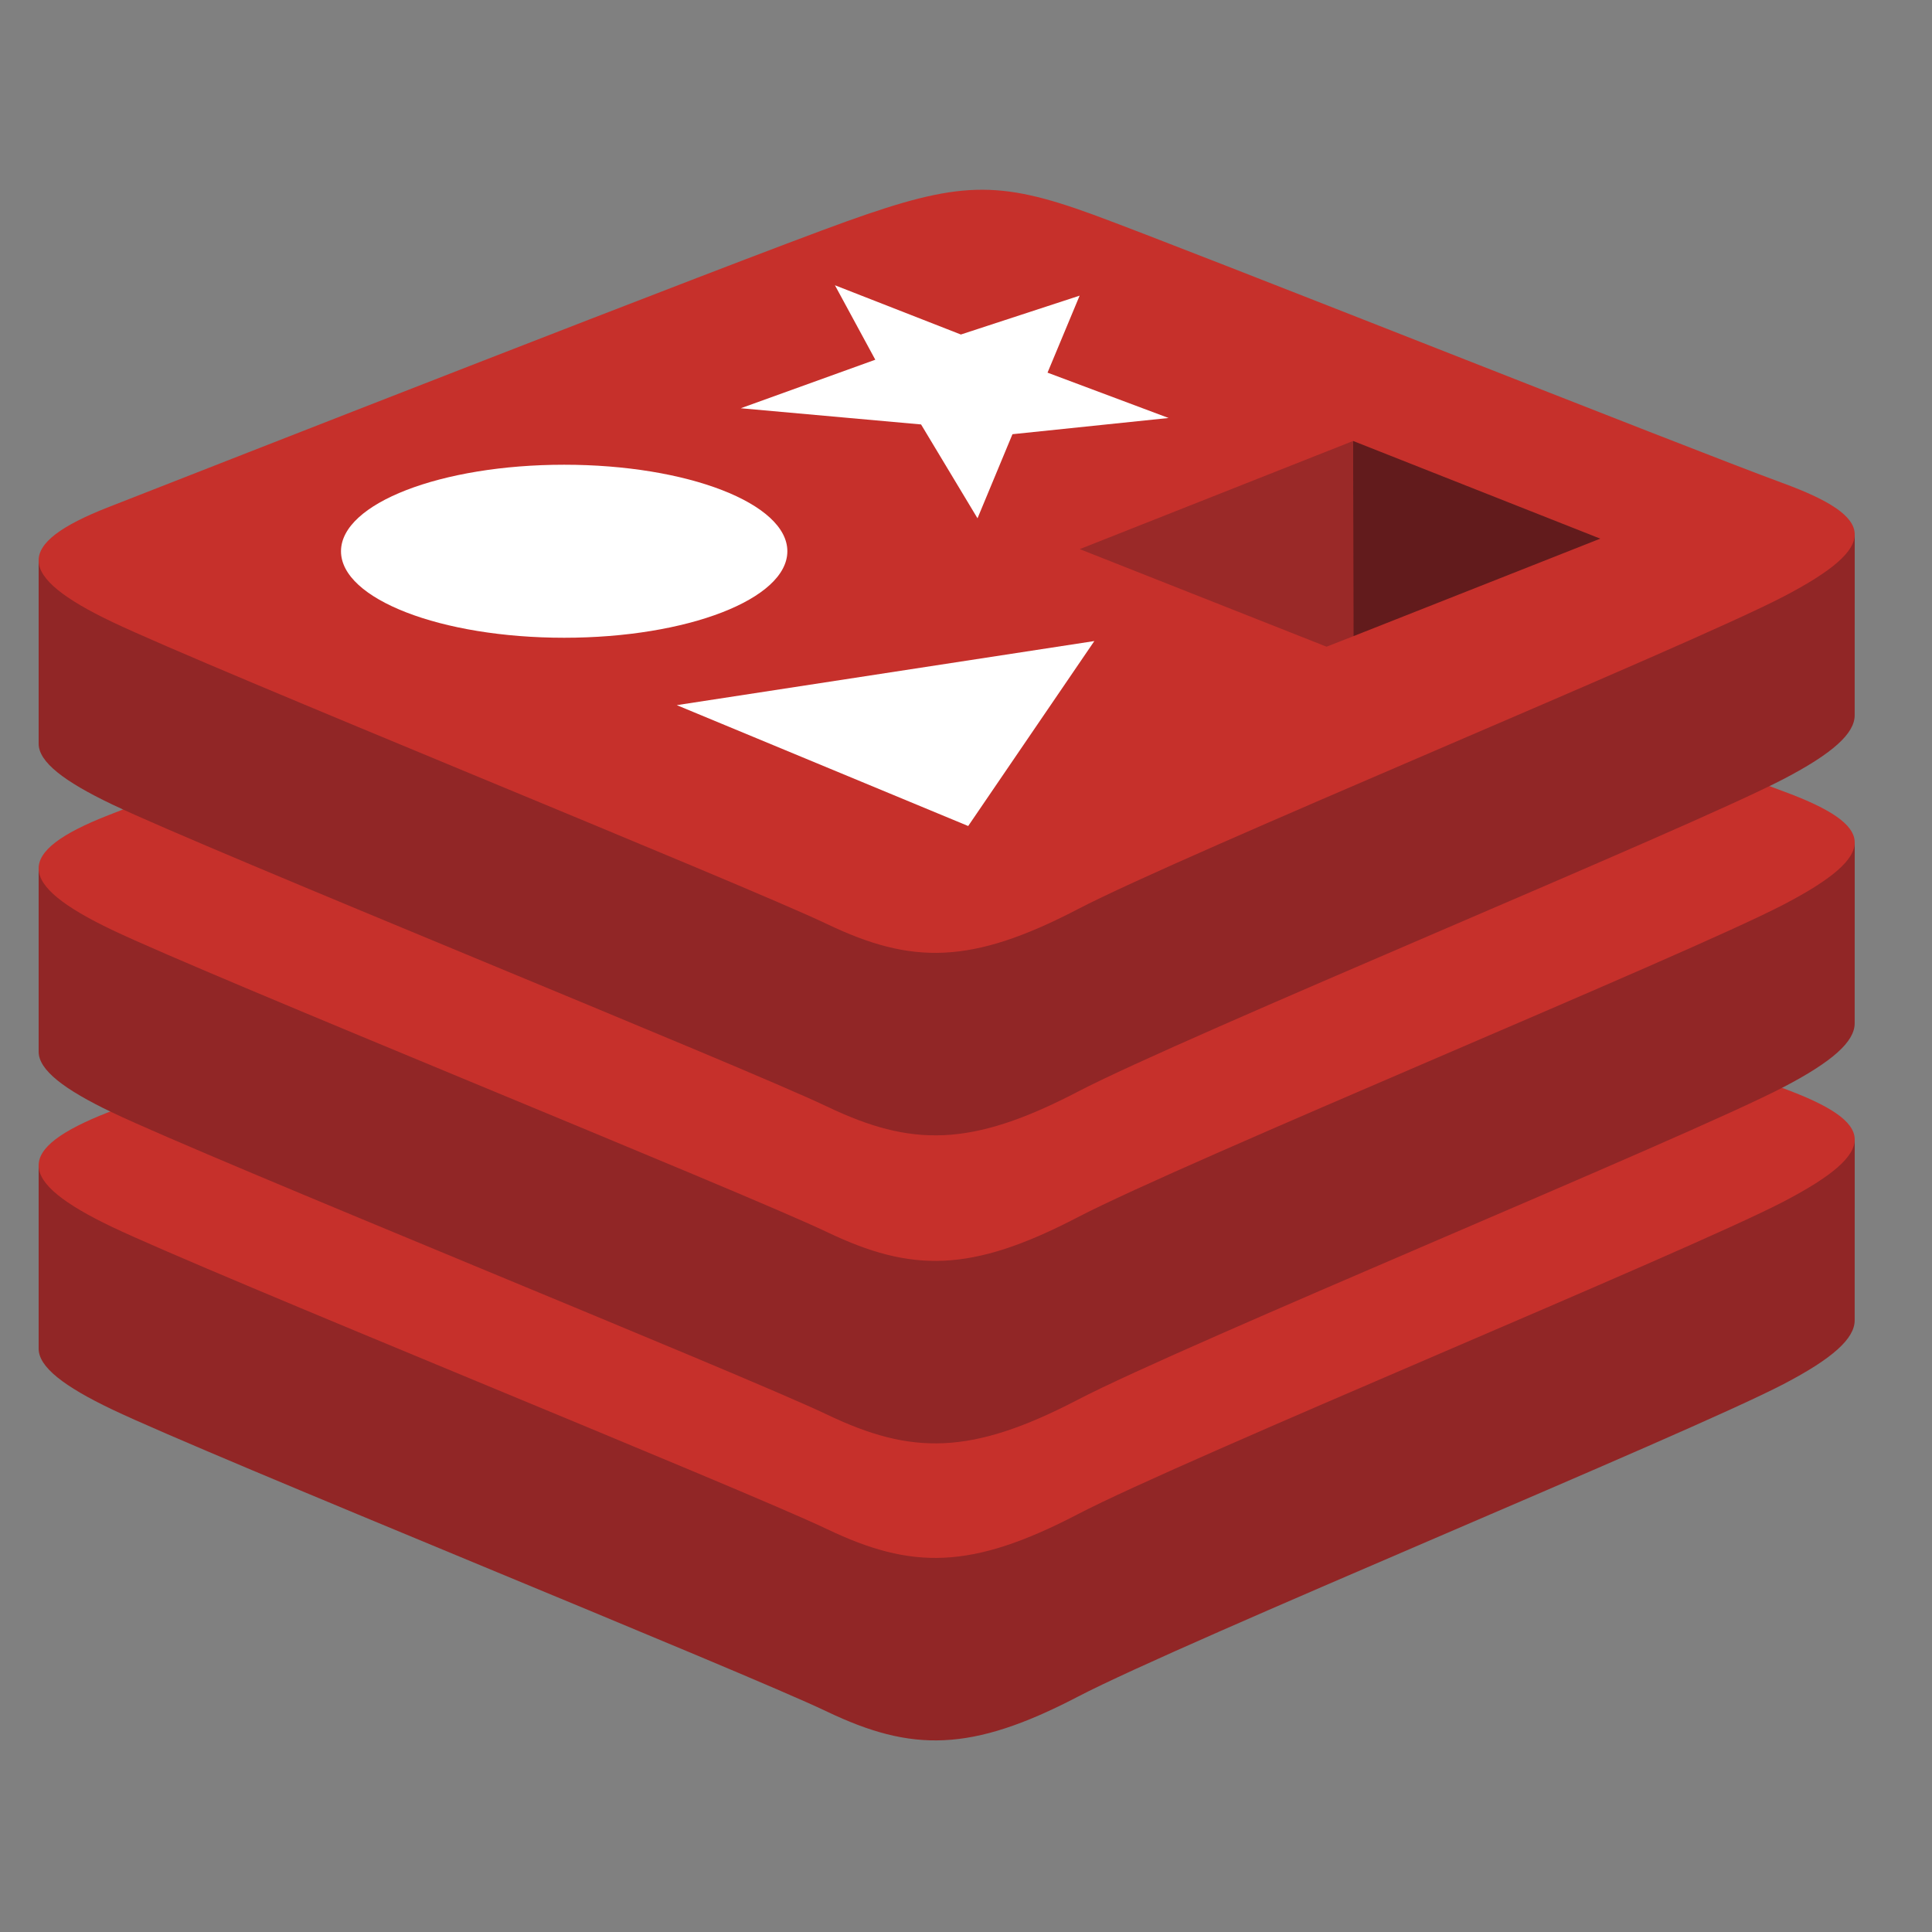
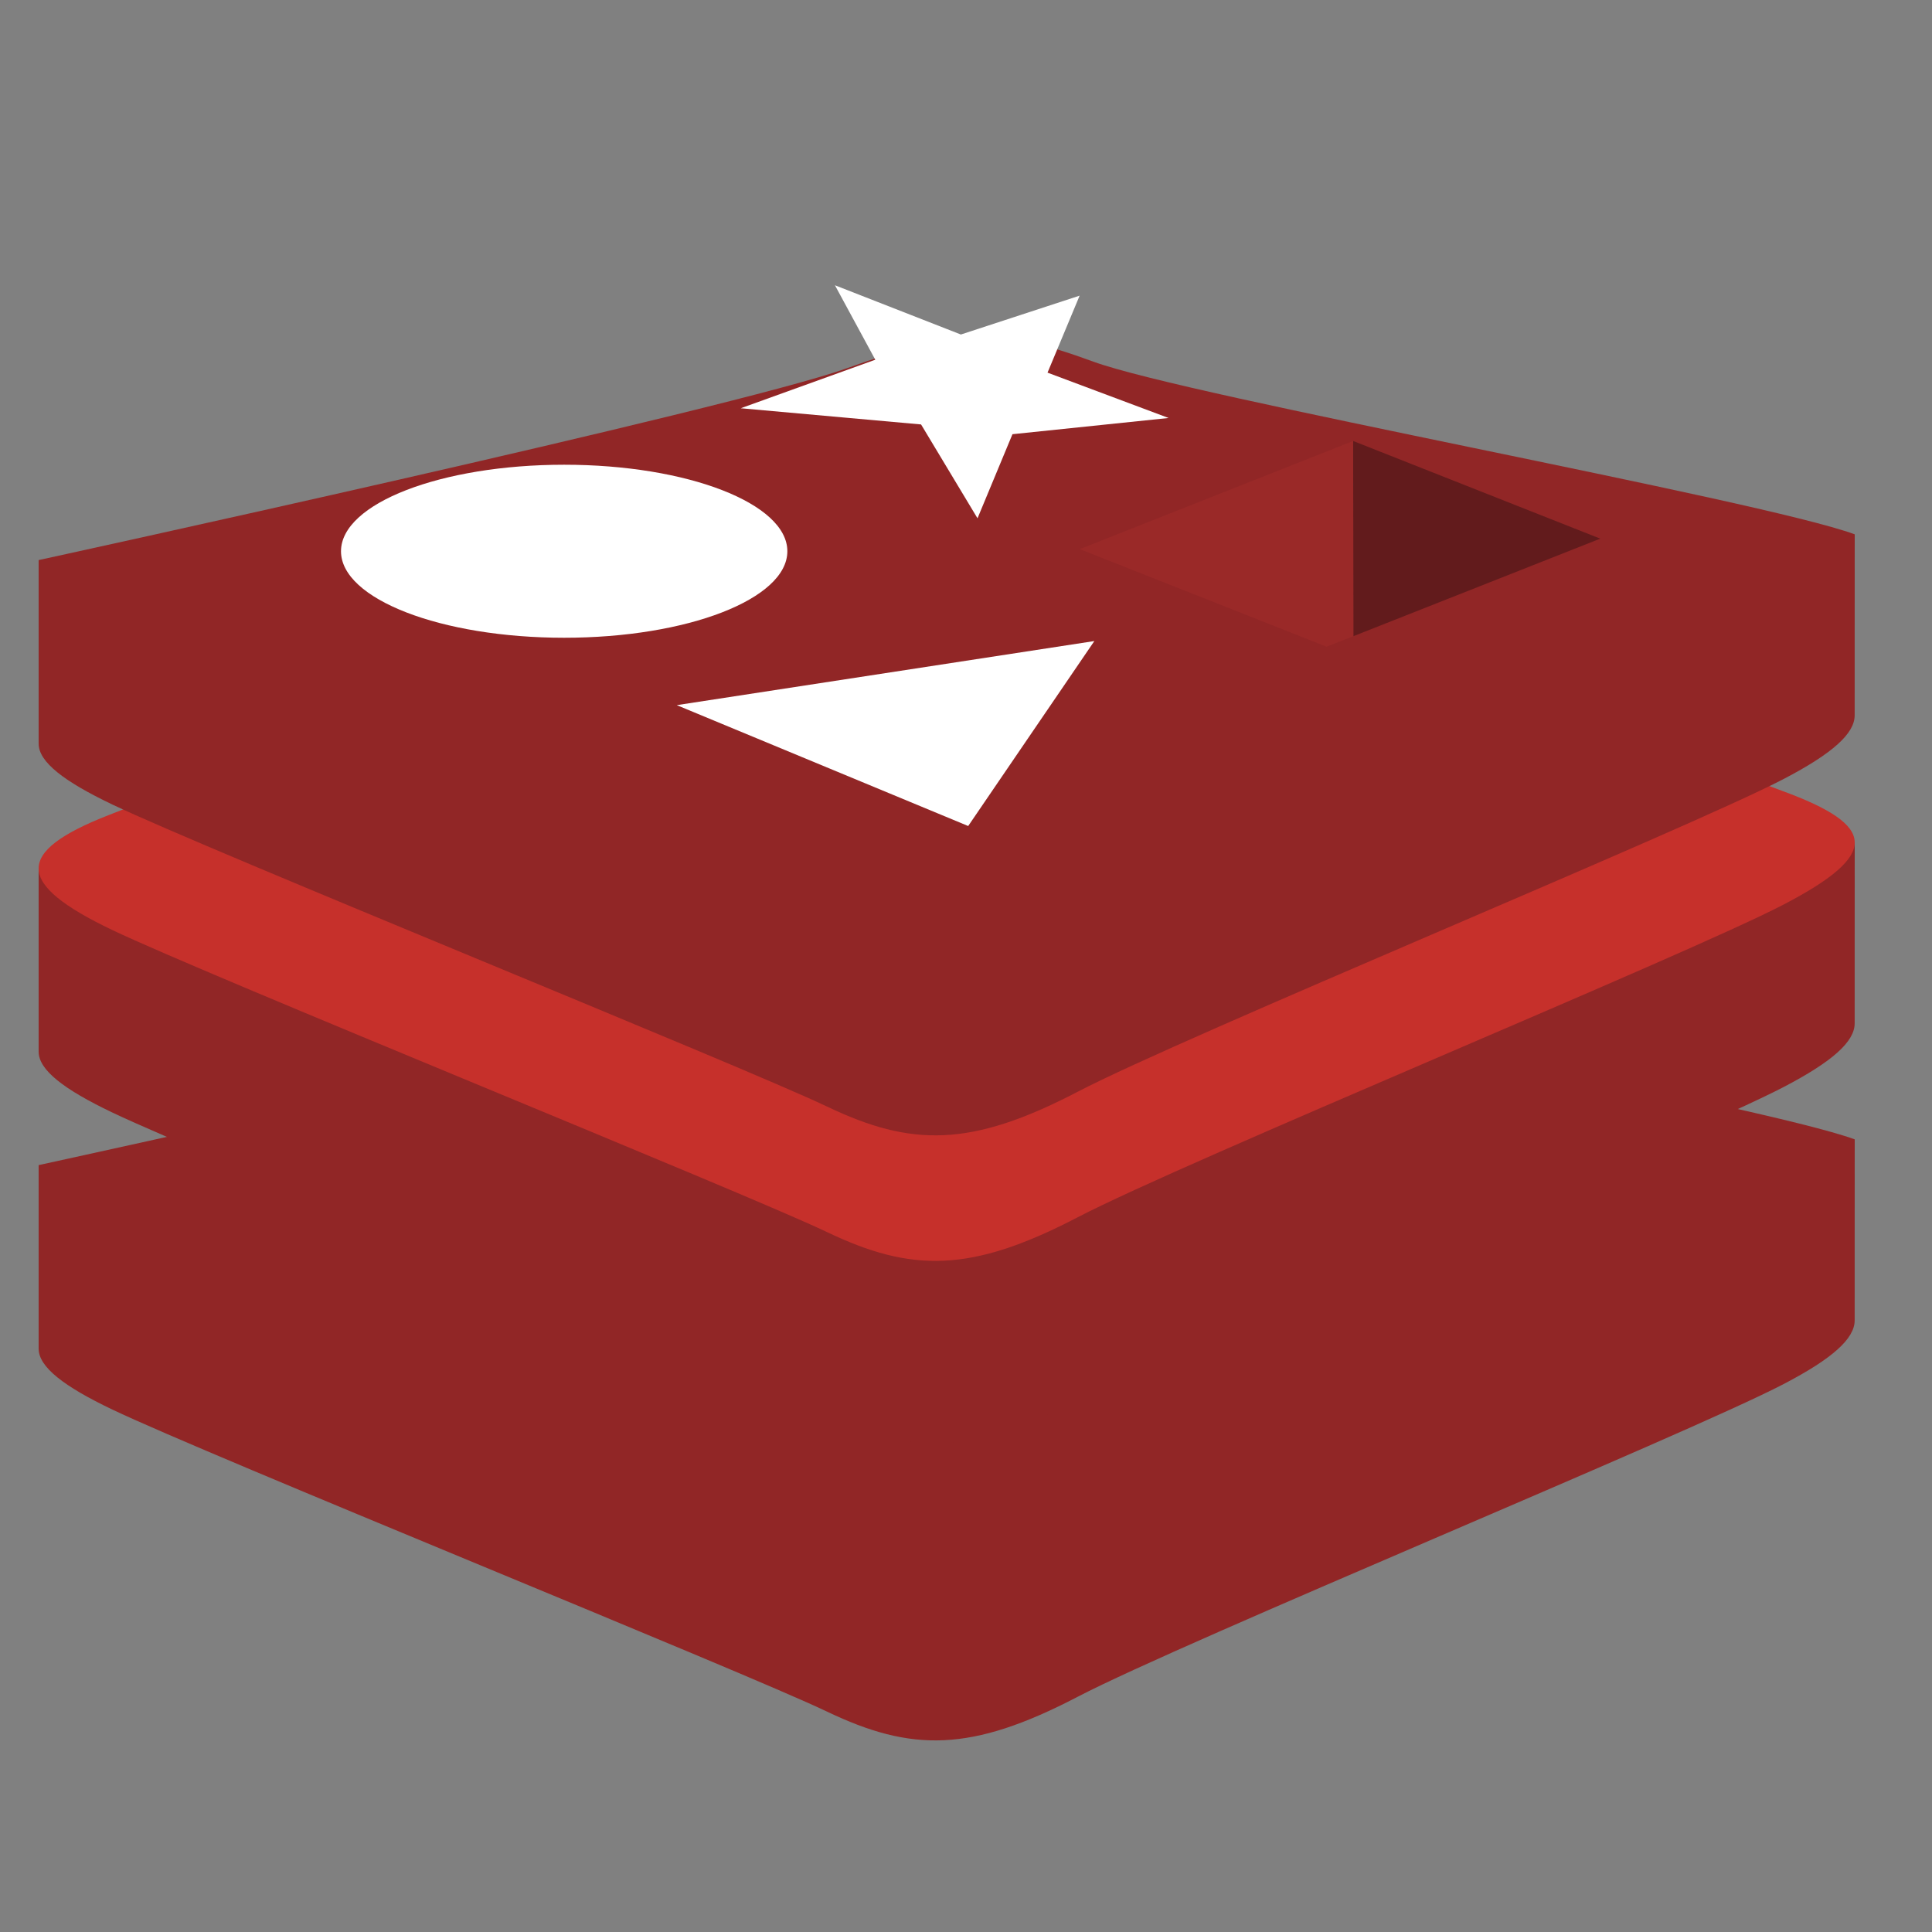
<svg xmlns="http://www.w3.org/2000/svg" width="120" height="120" viewBox="0 0 120 120" fill="none">
  <rect x="0" y="0" width="120" height="120" fill="#808080" stroke="none" />
  <path d="M110.78 85.969C104.761 89.106 73.577 101.928 66.938 105.389C60.299 108.85 56.611 108.817 51.366 106.31C46.122 103.802 12.937 90.398 6.959 87.541C3.971 86.113 2.4 84.907 2.4 83.769V72.367C2.4 72.367 45.603 62.962 52.578 60.46C59.552 57.958 61.972 57.867 67.907 60.041C73.843 62.216 109.334 68.619 115.2 70.768C115.2 70.768 115.197 80.951 115.197 82.008C115.198 83.135 113.844 84.372 110.78 85.969Z" fill="#912626" />
-   <path d="M110.778 74.635C104.759 77.771 73.576 90.593 66.937 94.054C60.298 97.516 56.611 97.482 51.366 94.975C46.121 92.469 12.938 79.062 6.96 76.207C0.982 73.349 0.857 71.383 6.729 69.084C12.601 66.784 45.603 53.836 52.578 51.333C59.553 48.832 61.972 48.741 67.907 50.916C73.843 53.09 104.84 65.428 110.705 67.576C116.572 69.726 116.798 71.497 110.778 74.635Z" fill="#C6302B" />
  <path d="M110.78 67.52C104.761 70.658 73.577 83.48 66.938 86.942C60.299 90.402 56.611 90.368 51.366 87.861C46.121 85.355 12.937 71.949 6.959 69.092C3.971 67.664 2.4 66.46 2.4 65.322V53.919C2.4 53.919 45.603 44.514 52.578 42.011C59.552 39.51 61.972 39.419 67.907 41.593C73.843 43.767 109.334 50.169 115.2 52.319C115.2 52.319 115.197 62.502 115.197 63.56C115.198 64.687 113.844 65.923 110.78 67.52Z" fill="#912626" />
  <path d="M110.778 56.186C104.759 59.323 73.576 72.145 66.937 75.607C60.298 79.067 56.611 79.033 51.366 76.526C46.121 74.021 12.938 60.614 6.96 57.758C0.982 54.902 0.857 52.935 6.729 50.635C12.601 48.336 45.603 35.387 52.578 32.885C59.553 30.384 61.972 30.293 67.907 32.467C73.843 34.641 104.84 46.978 110.705 49.127C116.572 51.277 116.798 53.049 110.778 56.186Z" fill="#C6302B" />
  <path d="M110.78 48.388C104.761 51.525 73.577 64.347 66.938 67.81C60.299 71.27 56.611 71.236 51.366 68.729C46.121 66.223 12.937 52.817 6.959 49.961C3.971 48.532 2.4 47.328 2.4 46.19V34.787C2.4 34.787 45.603 25.382 52.578 22.88C59.552 20.378 61.972 20.288 67.907 22.462C73.843 24.636 109.334 31.038 115.2 33.187C115.2 33.187 115.197 43.37 115.197 44.428C115.198 45.554 113.844 46.791 110.78 48.388Z" fill="#912626" />
-   <path d="M110.778 37.053C104.759 40.191 73.576 53.013 66.937 56.474C60.298 59.934 56.611 59.901 51.366 57.394C46.122 54.888 12.938 41.482 6.96 38.626C0.982 35.769 0.857 33.802 6.729 31.502C12.601 29.203 45.603 16.256 52.578 13.753C59.553 11.251 61.972 11.161 67.907 13.335C73.843 15.51 104.84 27.847 110.705 29.996C116.572 32.144 116.798 33.916 110.778 37.053Z" fill="#C6302B" />
  <path d="M72.584 25.962L62.886 26.969L60.715 32.193L57.209 26.363L46.01 25.357L54.366 22.343L51.859 17.718L59.682 20.777L67.058 18.363L65.064 23.146L72.584 25.962Z" fill="white" />
  <path d="M60.136 51.305L42.036 43.798L67.972 39.817L60.136 51.305Z" fill="white" />
  <path d="M35.042 28.865C42.698 28.865 48.904 31.271 48.904 34.239C48.904 37.206 42.698 39.612 35.042 39.612C27.386 39.612 21.18 37.206 21.18 34.239C21.18 31.271 27.386 28.865 35.042 28.865Z" fill="white" />
  <path d="M84.046 27.39L99.395 33.456L84.059 39.515L84.046 27.39Z" fill="#621B1C" />
-   <path d="M67.064 34.107L84.046 27.39L84.059 39.515L82.394 40.167L67.064 34.107Z" fill="#9A2928" />
+   <path d="M67.064 34.107L84.046 27.39L84.059 39.515L82.394 40.167L67.064 34.107" fill="#9A2928" />
</svg>